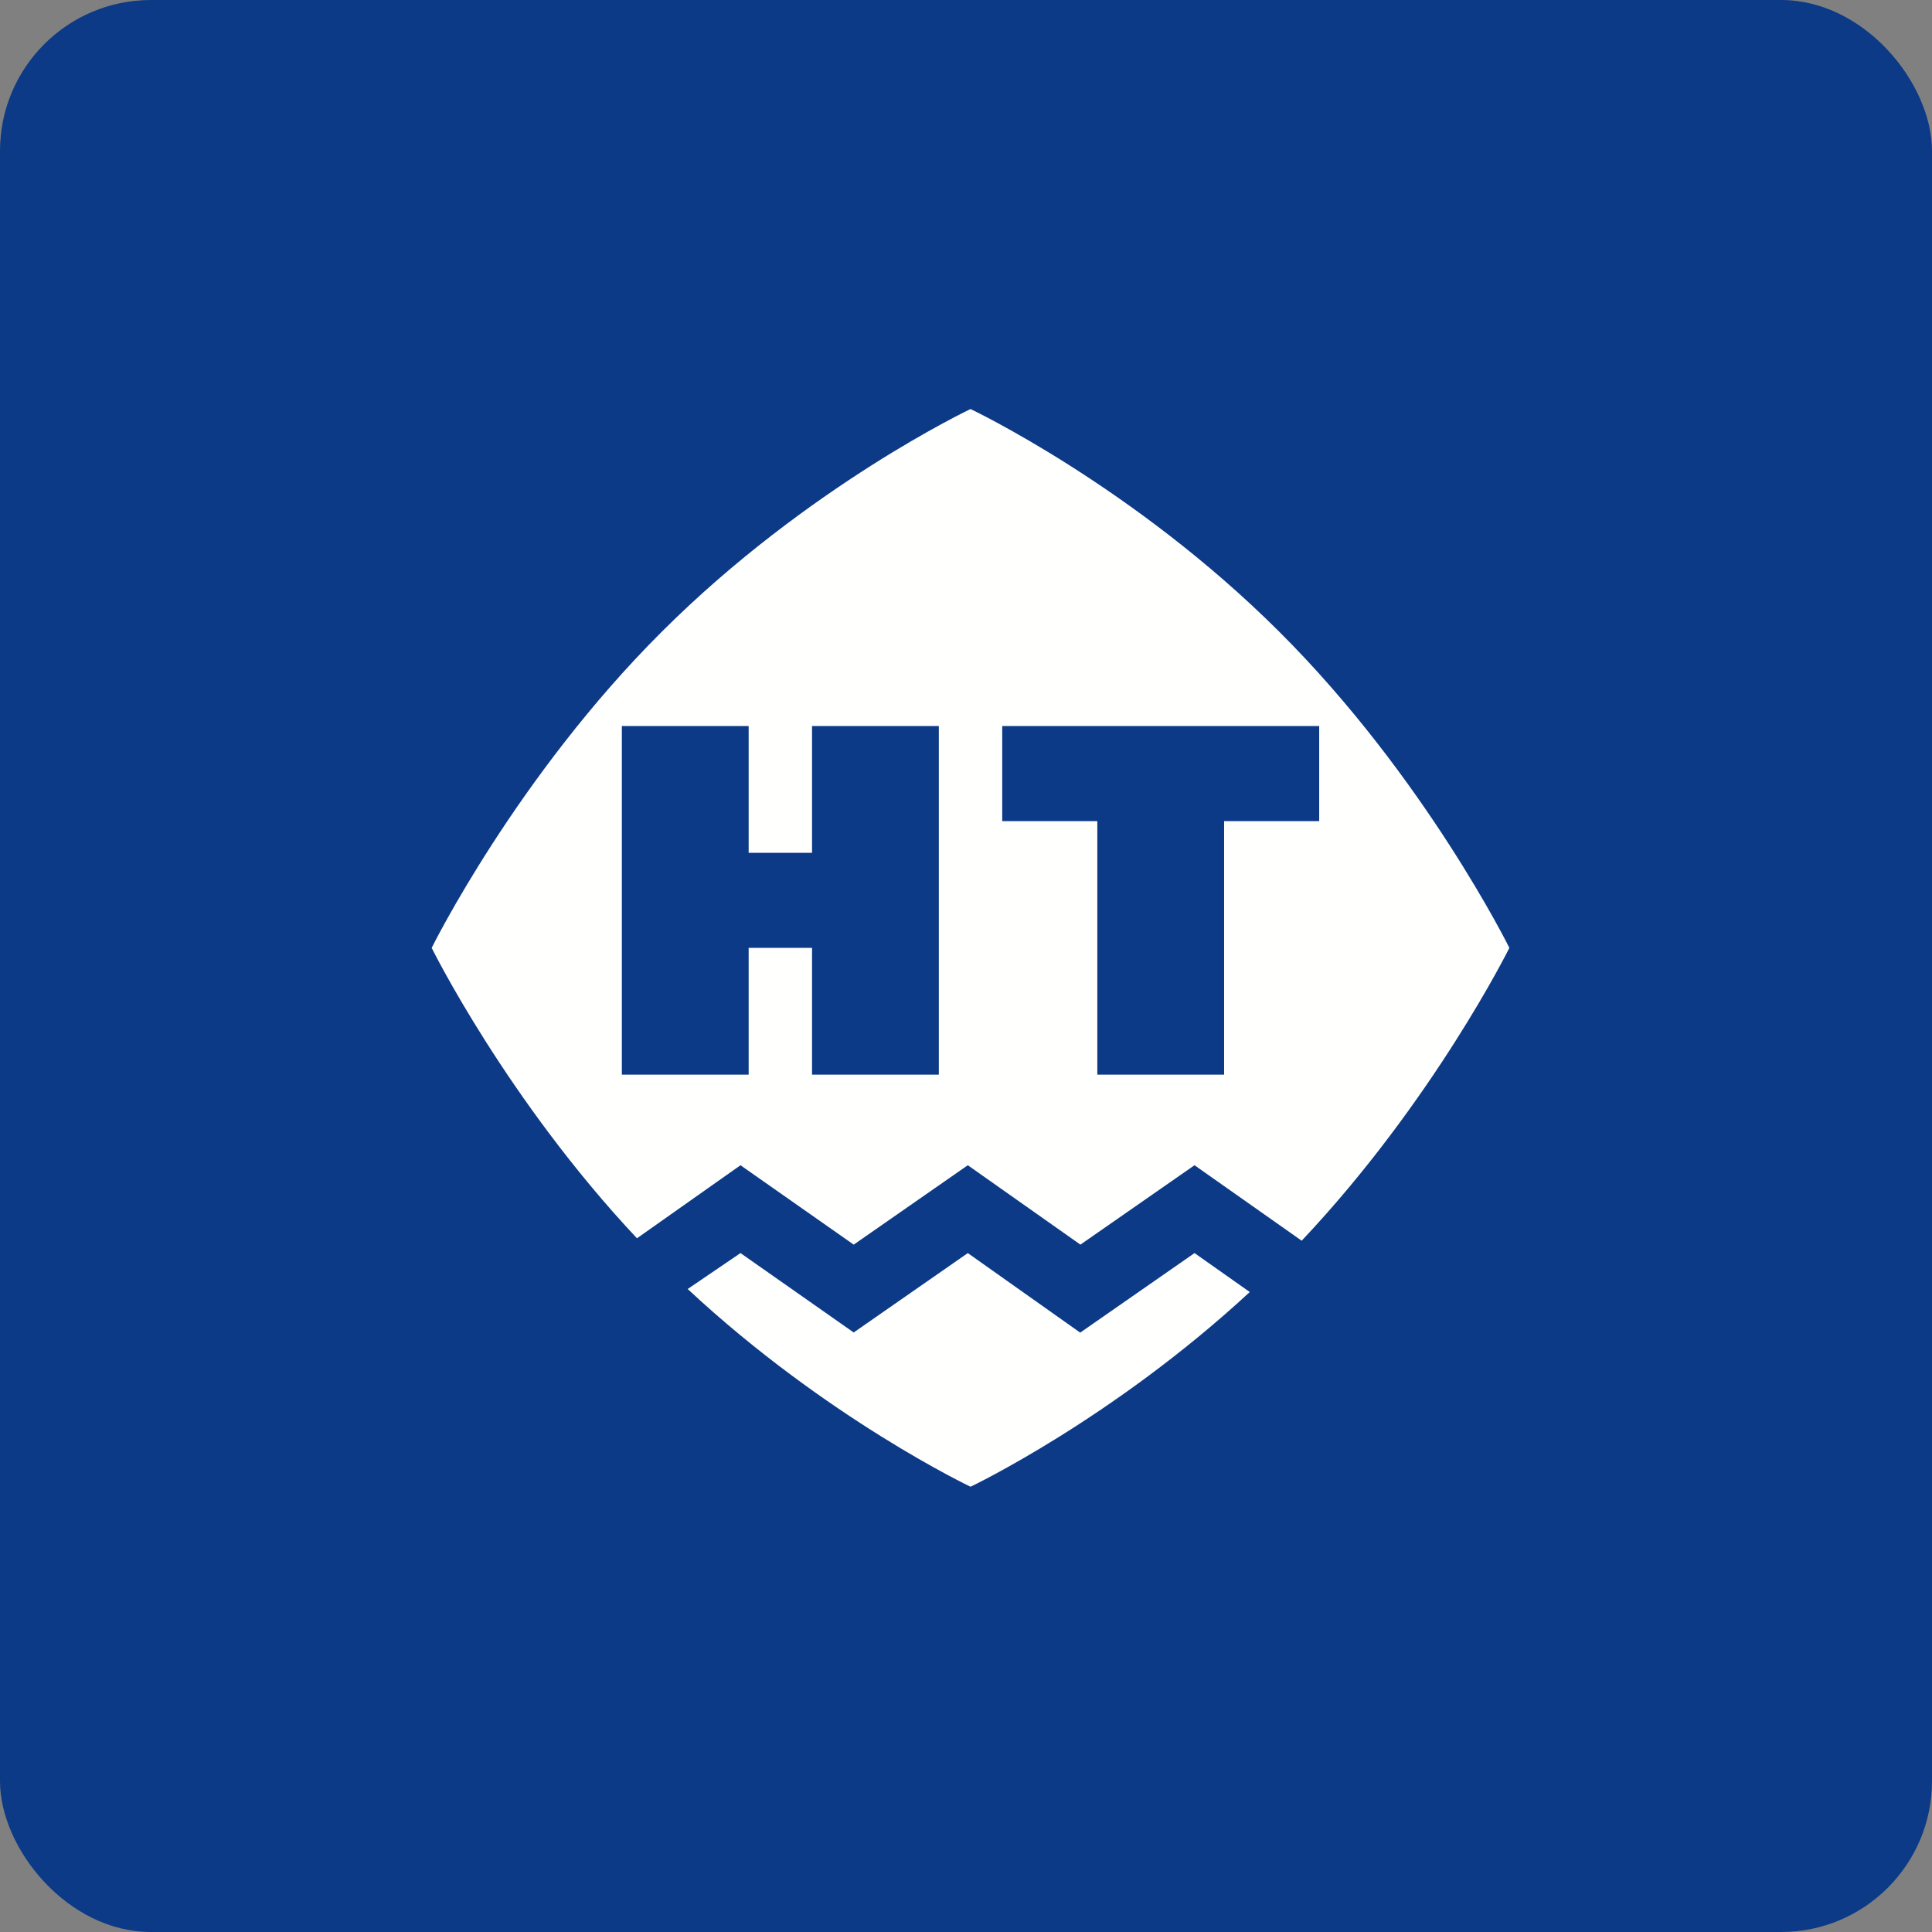
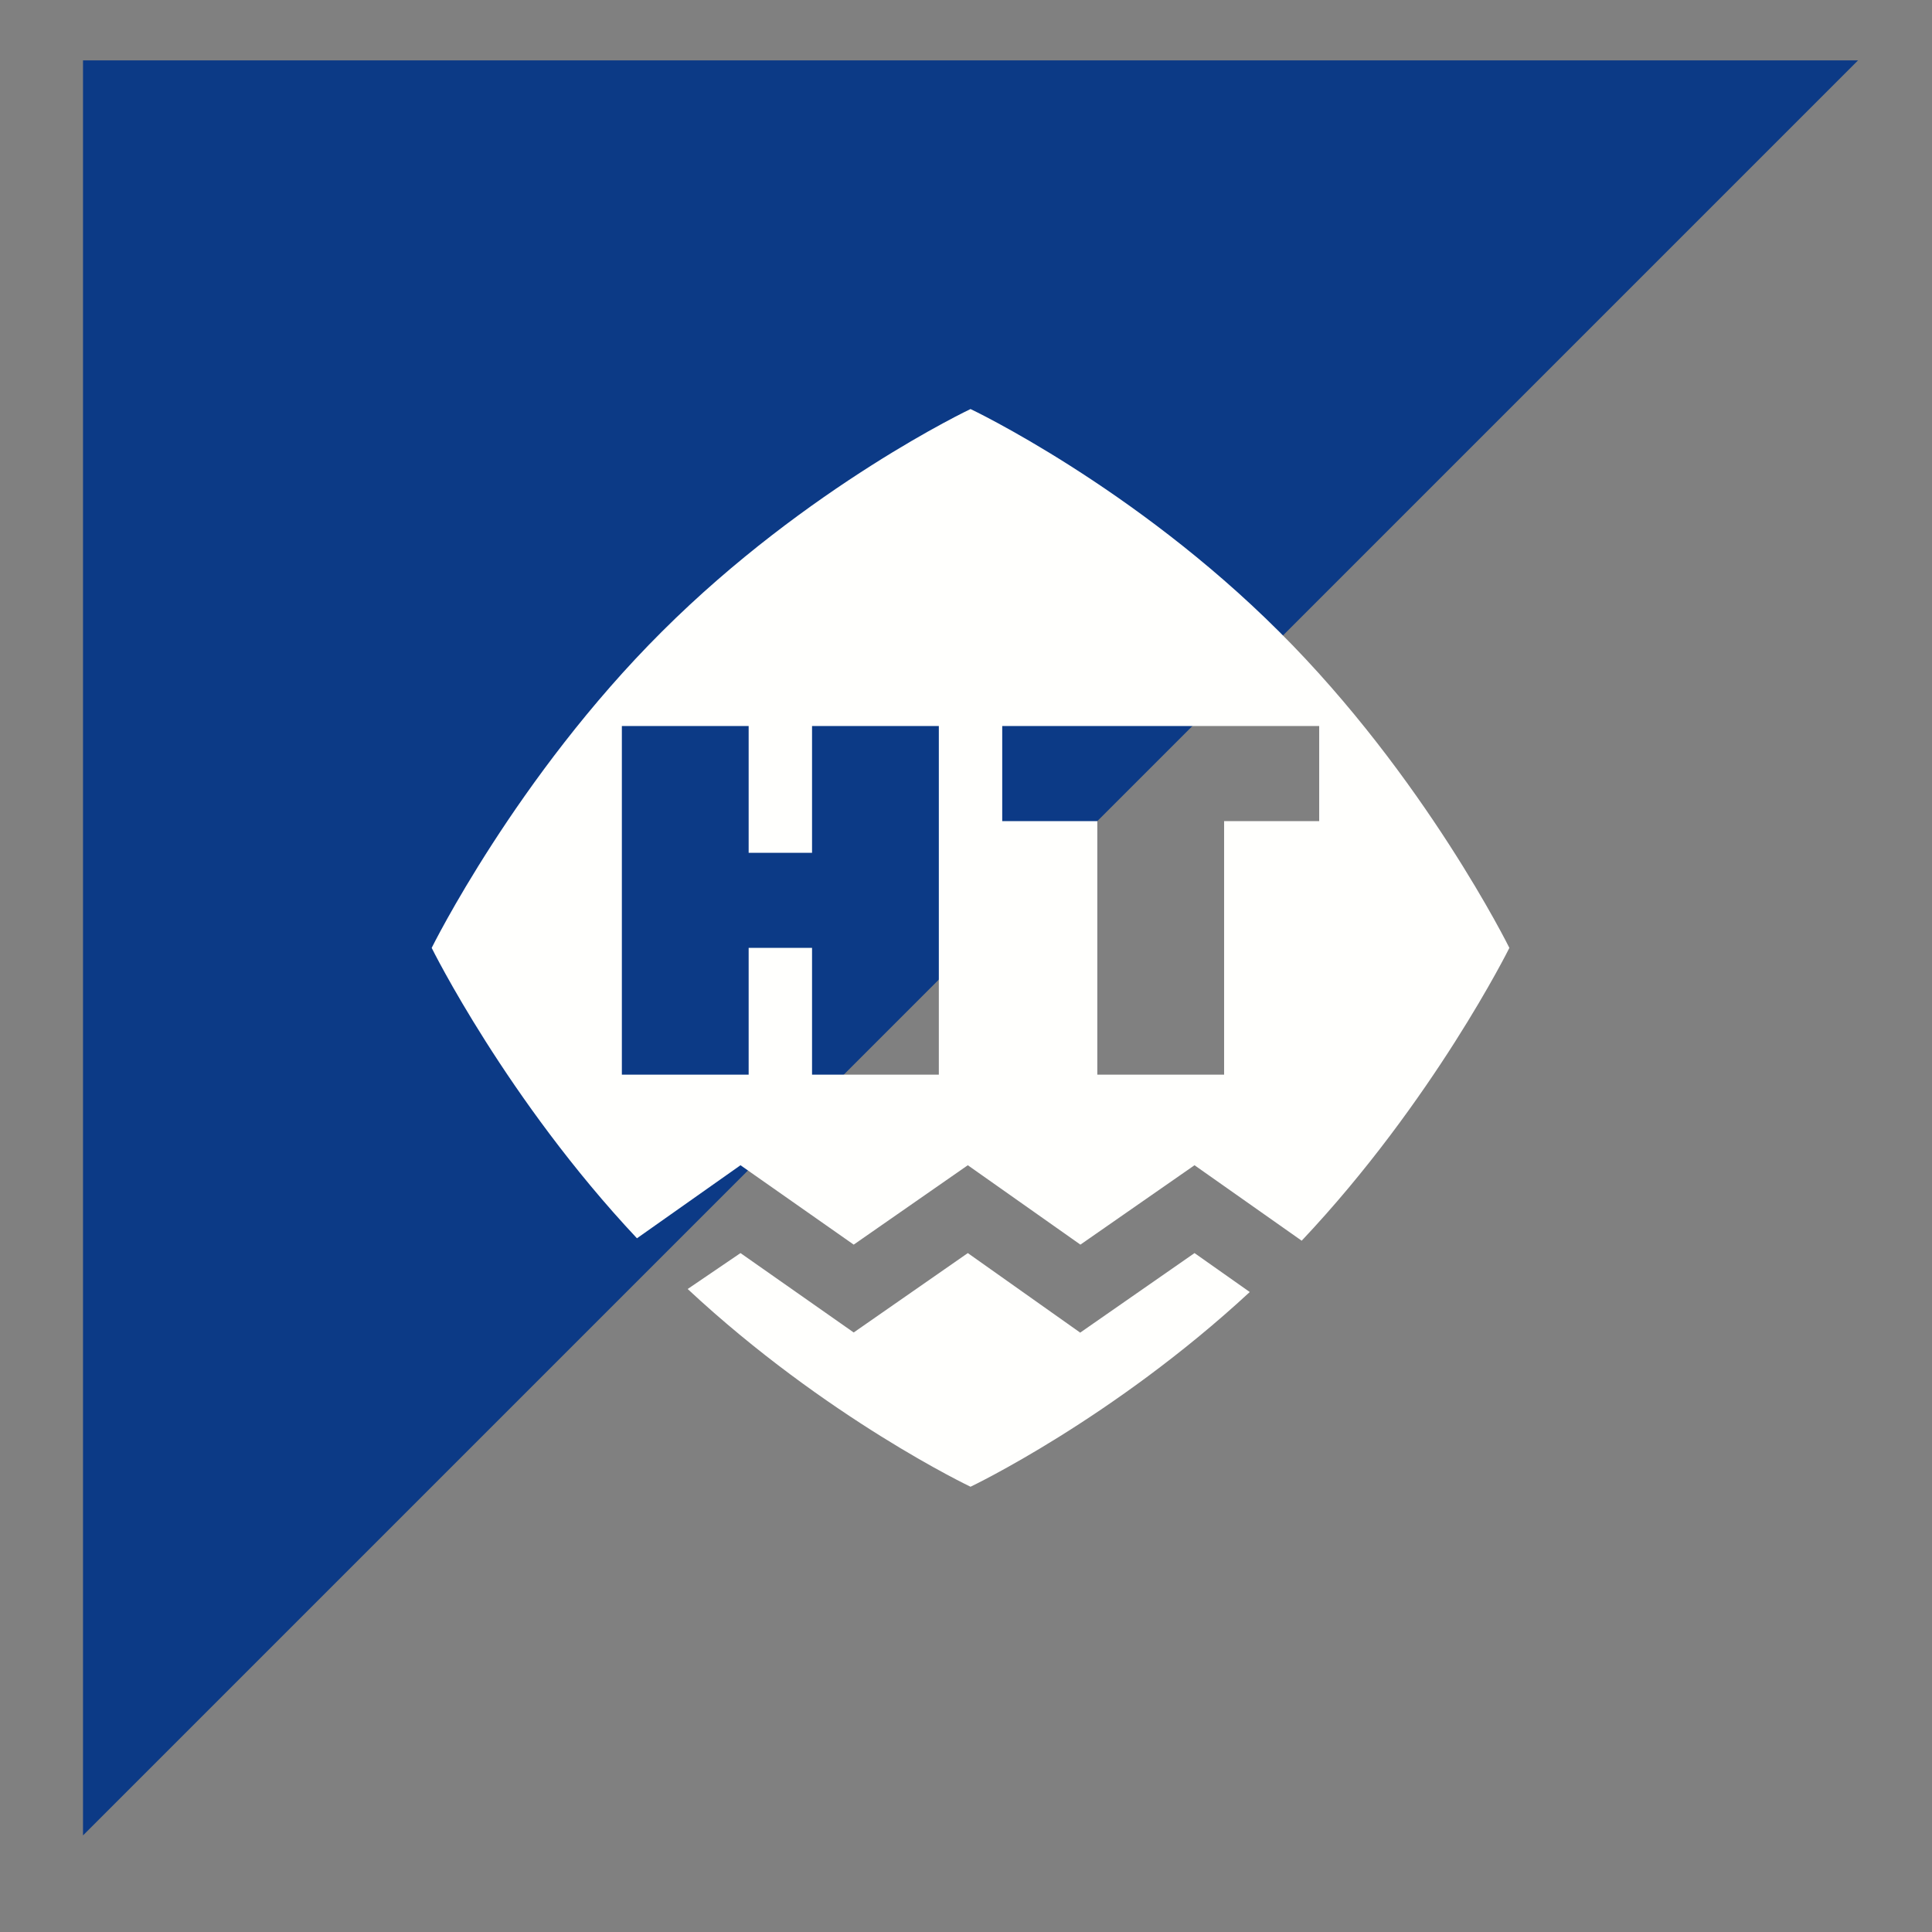
<svg xmlns="http://www.w3.org/2000/svg" width="64" height="64" viewBox="0 0 64 64">
  <rect x="0" y="0" width="64" height="64" fill="#808080" stroke="none" />
-   <rect x="0" y="0" width="64" height="64" rx="5" ry="5" fill="#0c3a86" />
-   <path fill="#0c3a86" d="M 2.75,2 L 61.55,2 L 61.55,60.80 L 2.75,60.80 L 2.75,2" />
+   <path fill="#0c3a86" d="M 2.75,2 L 61.55,2 L 2.75,60.80 L 2.75,2" />
  <path d="M 42.37,20.92 C 37.54,16.10 32.15,13.55 32.15,13.55 C 32.15,13.55 26.76,16.10 21.93,20.92 C 17.10,25.73 14.30,31.40 14.30,31.40 C 14.30,31.40 16.78,36.42 21.10,41.02 L 24.53,38.60 L 28.28,41.23 L 32.06,38.60 L 35.79,41.23 L 39.57,38.60 L 43.12,41.10 C 47.48,36.48 50,31.40 50,31.40 C 50,31.40 47.20,25.73 42.37,20.92 L 42.37,20.92 M 31.10,35.60 L 26.90,35.60 L 26.90,31.40 L 24.80,31.40 L 24.80,35.60 L 20.60,35.60 L 20.60,24.05 L 24.80,24.05 L 24.80,28.25 L 26.90,28.25 L 26.90,24.05 L 31.10,24.05 L 31.10,35.60 M 43.70,27.20 L 40.55,27.20 L 40.55,35.60 L 36.35,35.60 L 36.35,27.20 L 33.20,27.20 L 33.20,24.05 L 43.70,24.05 L 43.70,27.20 M 35.79,44.15 L 32.06,41.51 L 28.28,44.14 L 24.53,41.51 L 22.78,42.70 C 27.37,46.98 32.15,49.25 32.15,49.25 C 32.15,49.25 36.84,47.02 41.40,42.80 L 39.57,41.51 L 35.79,44.14 L 35.79,44.15" fill="#fffffd" />
</svg>